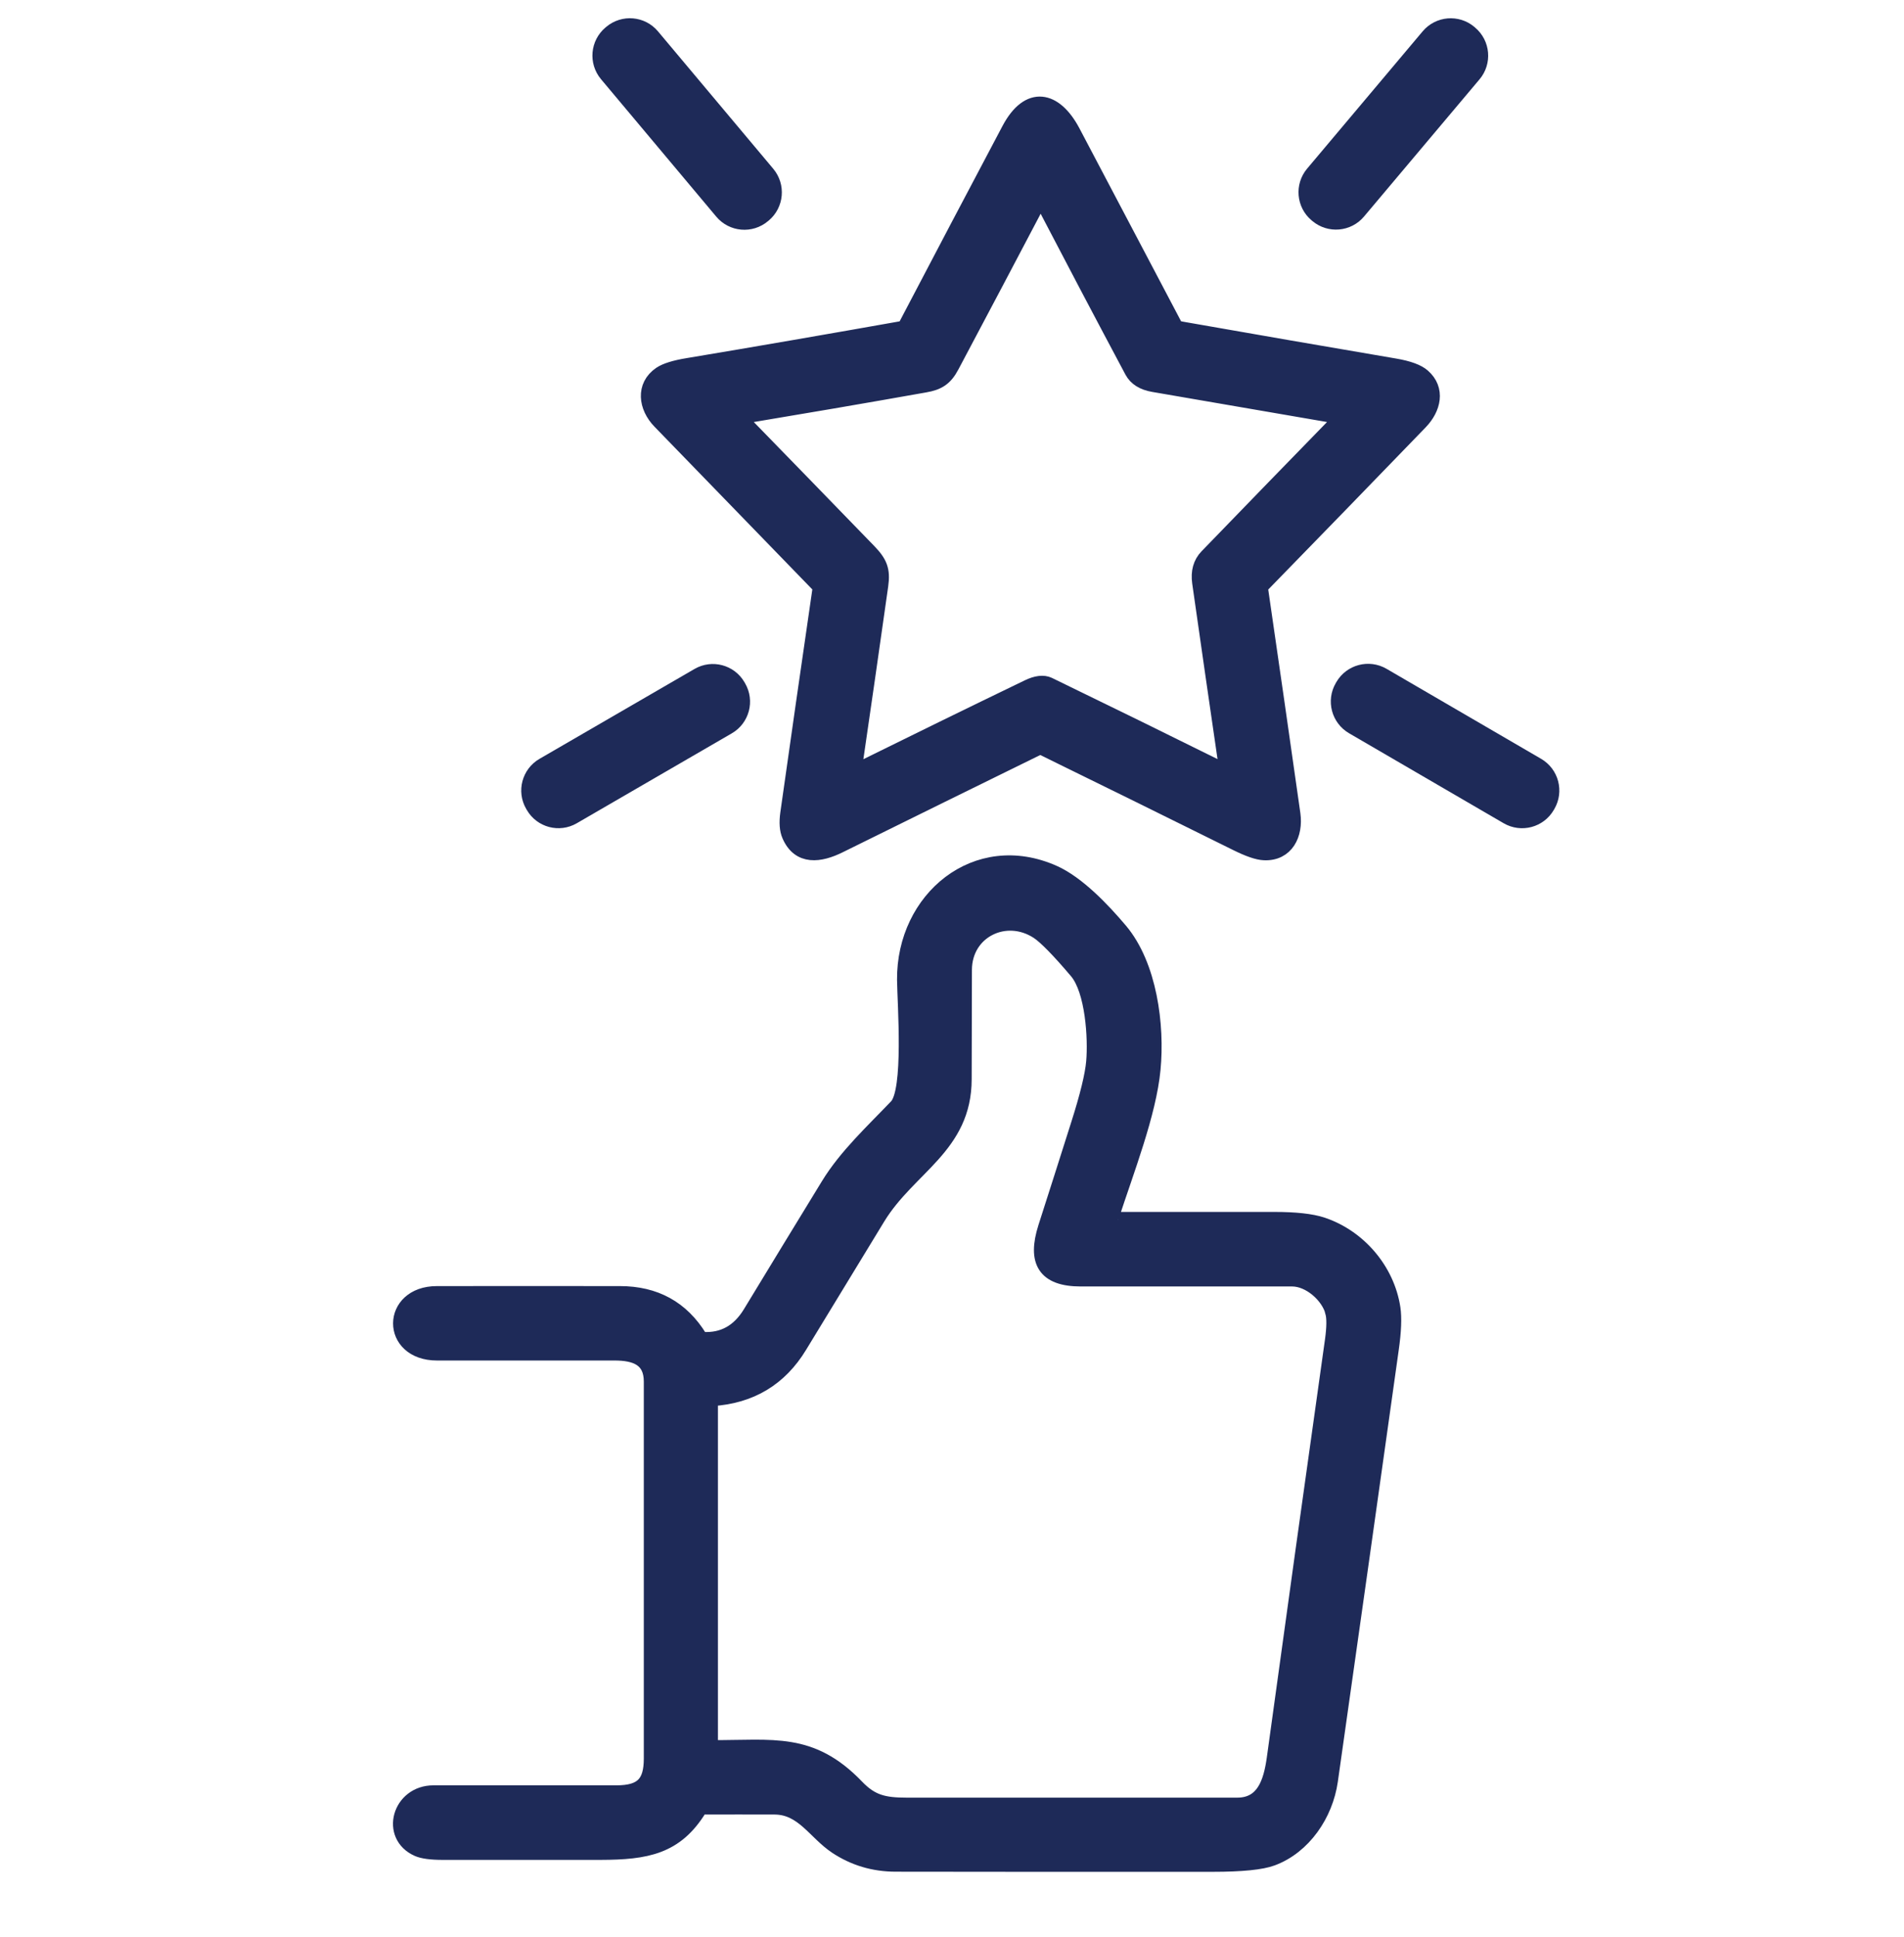
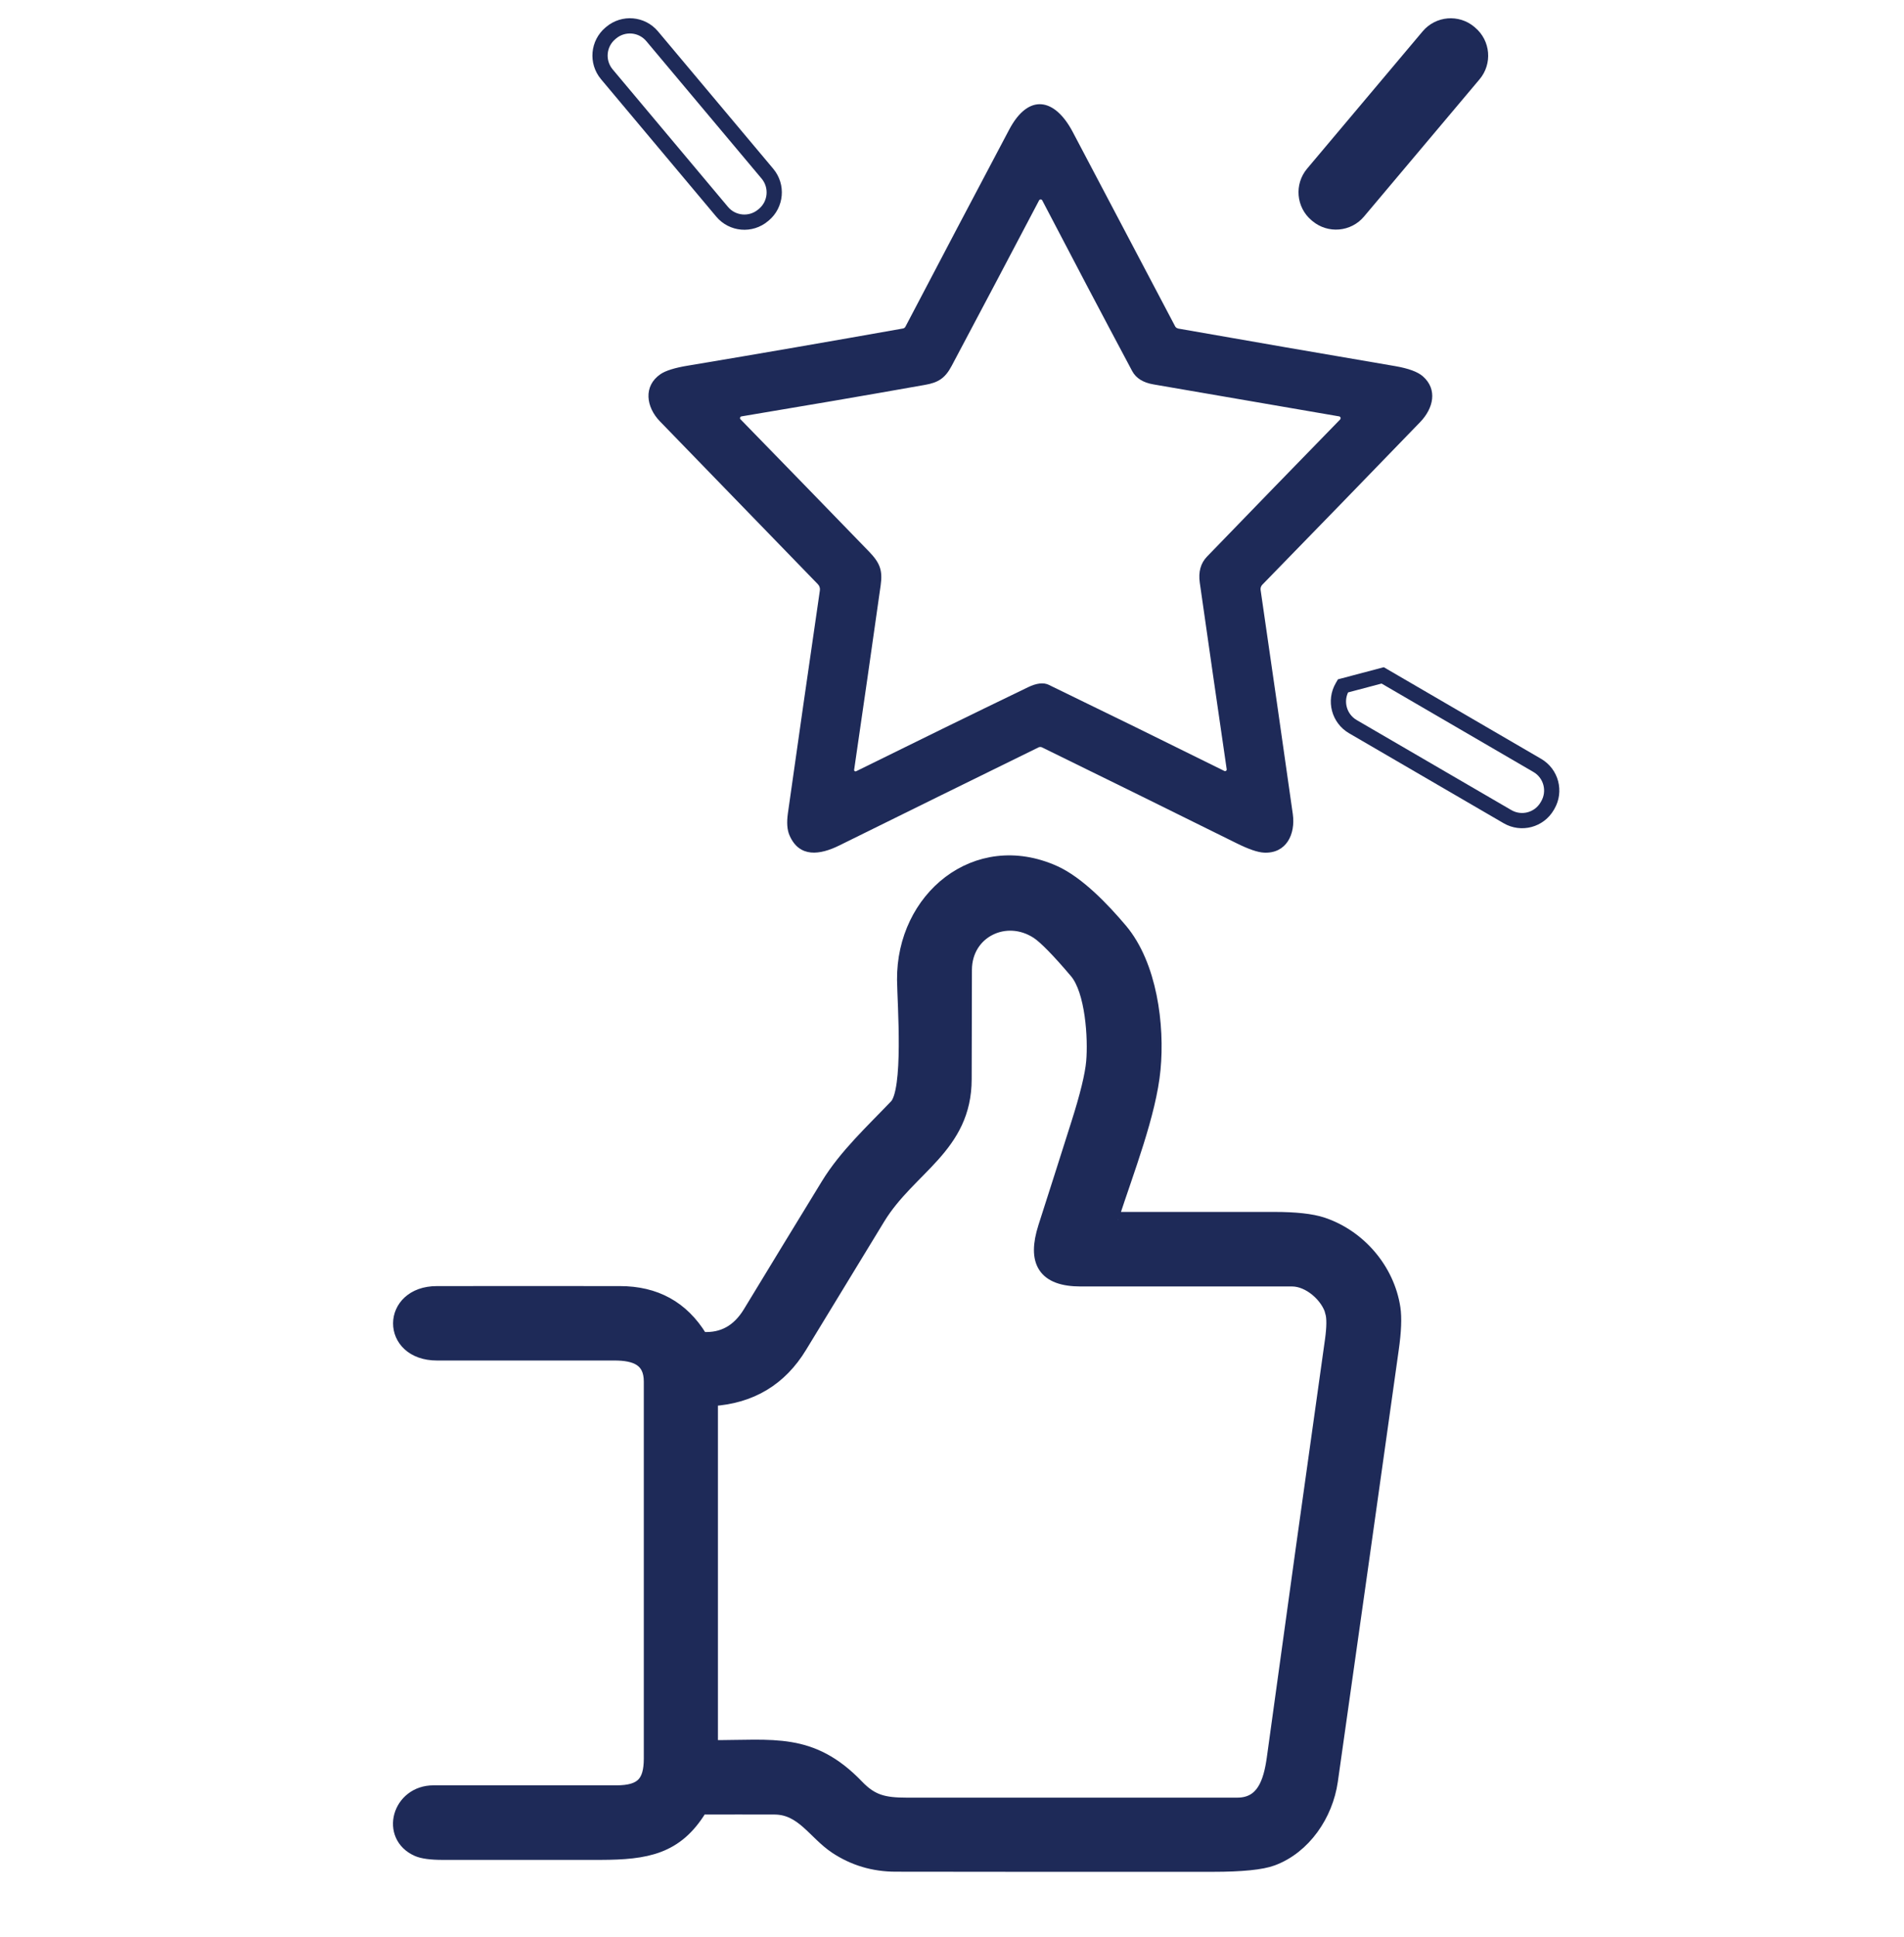
<svg xmlns="http://www.w3.org/2000/svg" width="60" height="61" viewBox="0 0 60 61" fill="none">
-   <path d="M19.26 1.029L19.236 1.049C18.848 1.375 18.798 1.952 19.123 2.34L22.756 6.67C23.081 7.057 23.659 7.108 24.046 6.782L24.071 6.762C24.458 6.437 24.509 5.859 24.184 5.471L20.551 1.142C20.226 0.754 19.648 0.704 19.26 1.029Z" fill="#1E2A58" />
  <path d="M45.015 1.142L41.375 5.465C41.049 5.852 41.098 6.43 41.485 6.756L41.51 6.777C41.897 7.102 42.475 7.053 42.8 6.666L46.441 2.343C46.767 1.956 46.717 1.378 46.33 1.052L46.306 1.031C45.919 0.705 45.341 0.755 45.015 1.142Z" fill="#1E2A58" />
  <path d="M37.12 10.347C39.4 10.747 41.68 11.143 43.964 11.531C44.384 11.603 44.676 11.711 44.836 11.851C45.312 12.267 45.168 12.863 44.756 13.291C43.088 15.015 41.428 16.727 39.776 18.419C39.756 18.44 39.742 18.465 39.733 18.491C39.724 18.518 39.721 18.547 39.724 18.575C40.068 20.943 40.408 23.299 40.74 25.643C40.828 26.275 40.536 26.887 39.836 26.855C39.636 26.847 39.348 26.747 38.968 26.559C36.924 25.547 34.88 24.539 32.836 23.539C32.819 23.531 32.801 23.527 32.782 23.527C32.763 23.527 32.745 23.531 32.728 23.539C30.632 24.567 28.54 25.595 26.452 26.627C25.84 26.931 25.188 27.023 24.88 26.311C24.804 26.139 24.788 25.907 24.828 25.619C25.148 23.355 25.484 21.015 25.836 18.599C25.842 18.563 25.839 18.526 25.828 18.492C25.817 18.457 25.798 18.425 25.772 18.399C24.128 16.707 22.468 14.995 20.796 13.271C20.36 12.823 20.264 12.159 20.816 11.783C20.976 11.675 21.264 11.583 21.684 11.515C23.94 11.139 26.196 10.747 28.452 10.347C28.492 10.339 28.52 10.319 28.536 10.283C29.624 8.207 30.712 6.139 31.804 4.079C32.42 2.919 33.244 3.095 33.804 4.155C34.88 6.195 35.956 8.235 37.032 10.279C37.052 10.315 37.08 10.335 37.12 10.343V10.347ZM32.74 6.319C31.812 8.083 30.896 9.819 29.992 11.519C29.784 11.915 29.564 12.051 29.144 12.123C27.208 12.467 25.284 12.795 23.364 13.115C23.336 13.119 23.316 13.147 23.32 13.179C23.32 13.191 23.328 13.199 23.336 13.207C24.688 14.591 26.032 15.979 27.38 17.367C27.724 17.723 27.82 17.955 27.752 18.435C27.48 20.363 27.2 22.303 26.916 24.247C26.912 24.271 26.928 24.291 26.952 24.295C26.96 24.295 26.972 24.295 26.98 24.291C28.772 23.407 30.576 22.523 32.392 21.647C32.664 21.515 32.88 21.491 33.044 21.567C34.892 22.463 36.736 23.367 38.584 24.283C38.608 24.295 38.64 24.283 38.652 24.259C38.656 24.251 38.66 24.239 38.656 24.227C38.372 22.279 38.088 20.319 37.808 18.351C37.76 18.011 37.836 17.739 38.036 17.531C39.432 16.087 40.832 14.647 42.232 13.211C42.252 13.187 42.252 13.155 42.232 13.131C42.224 13.123 42.212 13.119 42.204 13.115C40.256 12.779 38.304 12.443 36.348 12.107C36.02 12.051 35.8 11.911 35.68 11.691C34.72 9.891 33.776 8.099 32.844 6.311C32.841 6.304 32.836 6.298 32.831 6.293C32.825 6.289 32.819 6.285 32.811 6.283C32.804 6.28 32.797 6.28 32.789 6.28C32.782 6.281 32.775 6.284 32.768 6.287C32.756 6.291 32.748 6.303 32.744 6.311L32.74 6.319Z" fill="#1E2A58" />
-   <path d="M22.007 21.277L17.12 24.109C16.685 24.362 16.536 24.92 16.789 25.356L16.809 25.39C17.061 25.826 17.619 25.975 18.055 25.722L22.942 22.889C23.377 22.637 23.526 22.079 23.273 21.643L23.253 21.608C23 21.173 22.442 21.024 22.007 21.277Z" fill="#1E2A58" />
-   <path d="M42.32 21.603L42.302 21.634C42.047 22.071 42.195 22.632 42.633 22.887L47.504 25.721C47.941 25.976 48.502 25.828 48.756 25.391L48.774 25.36C49.029 24.922 48.881 24.361 48.443 24.107L43.572 21.272C43.135 21.018 42.574 21.166 42.32 21.603Z" fill="#1E2A58" />
  <path d="M35.016 38.335C35.004 38.367 35.024 38.399 35.052 38.411H40.156C40.824 38.411 41.324 38.467 41.656 38.575C42.808 38.955 43.708 39.995 43.892 41.207C43.936 41.503 43.92 41.927 43.84 42.487C43.204 47.023 42.564 51.555 41.92 56.091C41.768 57.147 41.08 58.159 40.088 58.527C39.756 58.651 39.132 58.715 38.216 58.715C34.888 58.719 31.556 58.715 28.228 58.711C27.536 58.711 26.912 58.523 26.356 58.155C25.684 57.707 25.304 56.919 24.416 56.911C23.656 56.911 22.892 56.907 22.132 56.911C22.096 56.911 22.06 56.931 22.04 56.963C21.3 58.171 20.372 58.335 18.924 58.339H13.948C13.584 58.339 13.324 58.303 13.168 58.235C12.22 57.819 12.592 56.471 13.66 56.471H19.424C20.236 56.471 20.528 56.167 20.528 55.387V43.515C20.528 42.791 20.024 42.611 19.368 42.611H13.772C12.236 42.611 12.256 40.747 13.768 40.747C15.692 40.747 17.616 40.743 19.536 40.747C20.644 40.747 21.48 41.207 22.048 42.131C22.072 42.167 22.104 42.187 22.148 42.191C22.788 42.227 23.288 41.951 23.648 41.359C24.464 40.015 25.284 38.671 26.104 37.331C26.668 36.407 27.512 35.631 28.256 34.851C28.728 34.359 28.516 31.615 28.508 30.859C28.488 28.311 30.772 26.403 33.212 27.495C33.96 27.831 34.752 28.663 35.296 29.307C36.224 30.407 36.464 32.299 36.332 33.675C36.2 35.067 35.5 36.851 35.016 38.339V38.335ZM42.004 41.323C41.86 40.795 41.268 40.279 40.72 40.279H34.06C32.924 40.279 32.612 39.731 32.952 38.659C33.3 37.579 33.644 36.495 33.988 35.411C34.272 34.519 34.432 33.863 34.468 33.439C34.532 32.703 34.444 31.199 33.936 30.595C33.364 29.919 32.952 29.503 32.712 29.343C31.696 28.675 30.396 29.311 30.388 30.539C30.388 31.687 30.38 32.839 30.38 33.987C30.38 36.111 28.636 36.751 27.66 38.347C26.84 39.695 26.02 41.043 25.196 42.391C24.572 43.419 23.652 43.971 22.436 44.047C22.4 44.047 22.384 44.067 22.384 44.103V54.987C22.384 55.027 22.404 55.047 22.444 55.047C24.368 55.055 25.556 54.787 26.992 56.279C27.46 56.767 27.852 56.859 28.576 56.859H38.988C39.832 56.859 40.052 56.127 40.156 55.403C40.76 51.007 41.372 46.611 41.992 42.215C42.048 41.807 42.052 41.511 42 41.323H42.004Z" fill="#1E2A58" />
  <path d="M19.26 1.029L19.236 1.049C18.848 1.375 18.798 1.952 19.123 2.34L22.756 6.67C23.081 7.057 23.659 7.108 24.046 6.782L24.071 6.762C24.458 6.437 24.509 5.859 24.184 5.471L20.551 1.142C20.226 0.754 19.648 0.704 19.26 1.029Z" stroke="#1E2A58" stroke-width="0.48" />
  <path d="M45.015 1.142L41.375 5.465C41.049 5.852 41.098 6.43 41.485 6.756L41.51 6.777C41.897 7.102 42.475 7.053 42.8 6.666L46.441 2.343C46.767 1.956 46.717 1.378 46.33 1.052L46.306 1.031C45.919 0.705 45.341 0.755 45.015 1.142Z" stroke="#1E2A58" stroke-width="0.48" />
-   <path d="M37.12 10.347C39.4 10.747 41.68 11.143 43.964 11.531C44.384 11.603 44.676 11.711 44.836 11.851C45.312 12.267 45.168 12.863 44.756 13.291C43.088 15.015 41.428 16.727 39.776 18.419C39.756 18.44 39.742 18.465 39.733 18.491C39.724 18.518 39.721 18.547 39.724 18.575C40.068 20.943 40.408 23.299 40.74 25.643C40.828 26.275 40.536 26.887 39.836 26.855C39.636 26.847 39.348 26.747 38.968 26.559C36.924 25.547 34.88 24.539 32.836 23.539C32.819 23.531 32.801 23.527 32.782 23.527C32.763 23.527 32.745 23.531 32.728 23.539C30.632 24.567 28.54 25.595 26.452 26.627C25.84 26.931 25.188 27.023 24.88 26.311C24.804 26.139 24.788 25.907 24.828 25.619C25.148 23.355 25.484 21.015 25.836 18.599C25.842 18.563 25.839 18.526 25.828 18.492C25.817 18.457 25.798 18.425 25.772 18.399C24.128 16.707 22.468 14.995 20.796 13.271C20.36 12.823 20.264 12.159 20.816 11.783C20.976 11.675 21.264 11.583 21.684 11.515C23.94 11.139 26.196 10.747 28.452 10.347C28.492 10.339 28.52 10.319 28.536 10.283C29.624 8.207 30.712 6.139 31.804 4.079C32.42 2.919 33.244 3.095 33.804 4.155C34.88 6.195 35.956 8.235 37.032 10.279C37.052 10.315 37.08 10.335 37.12 10.343V10.347ZM32.74 6.319C31.812 8.083 30.896 9.819 29.992 11.519C29.784 11.915 29.564 12.051 29.144 12.123C27.208 12.467 25.284 12.795 23.364 13.115C23.336 13.119 23.316 13.147 23.32 13.179C23.32 13.191 23.328 13.199 23.336 13.207C24.688 14.591 26.032 15.979 27.38 17.367C27.724 17.723 27.82 17.955 27.752 18.435C27.48 20.363 27.2 22.303 26.916 24.247C26.912 24.271 26.928 24.291 26.952 24.295C26.96 24.295 26.972 24.295 26.98 24.291C28.772 23.407 30.576 22.523 32.392 21.647C32.664 21.515 32.88 21.491 33.044 21.567C34.892 22.463 36.736 23.367 38.584 24.283C38.608 24.295 38.64 24.283 38.652 24.259C38.656 24.251 38.66 24.239 38.656 24.227C38.372 22.279 38.088 20.319 37.808 18.351C37.76 18.011 37.836 17.739 38.036 17.531C39.432 16.087 40.832 14.647 42.232 13.211C42.252 13.187 42.252 13.155 42.232 13.131C42.224 13.123 42.212 13.119 42.204 13.115C40.256 12.779 38.304 12.443 36.348 12.107C36.02 12.051 35.8 11.911 35.68 11.691C34.72 9.891 33.776 8.099 32.844 6.311C32.841 6.304 32.836 6.298 32.831 6.293C32.825 6.289 32.819 6.285 32.811 6.283C32.804 6.28 32.797 6.28 32.789 6.28C32.782 6.281 32.775 6.284 32.768 6.287C32.756 6.291 32.748 6.303 32.744 6.311L32.74 6.319Z" stroke="#1E2A58" stroke-width="0.48" />
-   <path d="M22.007 21.277L17.12 24.109C16.685 24.362 16.536 24.92 16.789 25.356L16.809 25.39C17.061 25.826 17.619 25.975 18.055 25.722L22.942 22.889C23.377 22.637 23.526 22.079 23.273 21.643L23.253 21.608C23 21.173 22.442 21.024 22.007 21.277Z" stroke="#1E2A58" stroke-width="0.48" />
-   <path d="M42.32 21.603L42.302 21.634C42.047 22.071 42.195 22.632 42.633 22.887L47.504 25.721C47.941 25.976 48.502 25.828 48.756 25.391L48.774 25.36C49.029 24.922 48.881 24.361 48.443 24.107L43.572 21.272C43.135 21.018 42.574 21.166 42.32 21.603Z" stroke="#1E2A58" stroke-width="0.48" />
+   <path d="M42.32 21.603L42.302 21.634C42.047 22.071 42.195 22.632 42.633 22.887L47.504 25.721C47.941 25.976 48.502 25.828 48.756 25.391L48.774 25.36C49.029 24.922 48.881 24.361 48.443 24.107L43.572 21.272Z" stroke="#1E2A58" stroke-width="0.48" />
  <path d="M35.016 38.335C35.004 38.367 35.024 38.399 35.052 38.411H40.156C40.824 38.411 41.324 38.467 41.656 38.575C42.808 38.955 43.708 39.995 43.892 41.207C43.936 41.503 43.92 41.927 43.84 42.487C43.204 47.023 42.564 51.555 41.92 56.091C41.768 57.147 41.08 58.159 40.088 58.527C39.756 58.651 39.132 58.715 38.216 58.715C34.888 58.719 31.556 58.715 28.228 58.711C27.536 58.711 26.912 58.523 26.356 58.155C25.684 57.707 25.304 56.919 24.416 56.911C23.656 56.911 22.892 56.907 22.132 56.911C22.096 56.911 22.06 56.931 22.04 56.963C21.3 58.171 20.372 58.335 18.924 58.339H13.948C13.584 58.339 13.324 58.303 13.168 58.235C12.22 57.819 12.592 56.471 13.66 56.471H19.424C20.236 56.471 20.528 56.167 20.528 55.387V43.515C20.528 42.791 20.024 42.611 19.368 42.611H13.772C12.236 42.611 12.256 40.747 13.768 40.747C15.692 40.747 17.616 40.743 19.536 40.747C20.644 40.747 21.48 41.207 22.048 42.131C22.072 42.167 22.104 42.187 22.148 42.191C22.788 42.227 23.288 41.951 23.648 41.359C24.464 40.015 25.284 38.671 26.104 37.331C26.668 36.407 27.512 35.631 28.256 34.851C28.728 34.359 28.516 31.615 28.508 30.859C28.488 28.311 30.772 26.403 33.212 27.495C33.96 27.831 34.752 28.663 35.296 29.307C36.224 30.407 36.464 32.299 36.332 33.675C36.2 35.067 35.5 36.851 35.016 38.339V38.335ZM42.004 41.323C41.86 40.795 41.268 40.279 40.72 40.279H34.06C32.924 40.279 32.612 39.731 32.952 38.659C33.3 37.579 33.644 36.495 33.988 35.411C34.272 34.519 34.432 33.863 34.468 33.439C34.532 32.703 34.444 31.199 33.936 30.595C33.364 29.919 32.952 29.503 32.712 29.343C31.696 28.675 30.396 29.311 30.388 30.539C30.388 31.687 30.38 32.839 30.38 33.987C30.38 36.111 28.636 36.751 27.66 38.347C26.84 39.695 26.02 41.043 25.196 42.391C24.572 43.419 23.652 43.971 22.436 44.047C22.4 44.047 22.384 44.067 22.384 44.103V54.987C22.384 55.027 22.404 55.047 22.444 55.047C24.368 55.055 25.556 54.787 26.992 56.279C27.46 56.767 27.852 56.859 28.576 56.859H38.988C39.832 56.859 40.052 56.127 40.156 55.403C40.76 51.007 41.372 46.611 41.992 42.215C42.048 41.807 42.052 41.511 42 41.323H42.004Z" stroke="#1E2A58" stroke-width="0.48" />
</svg>